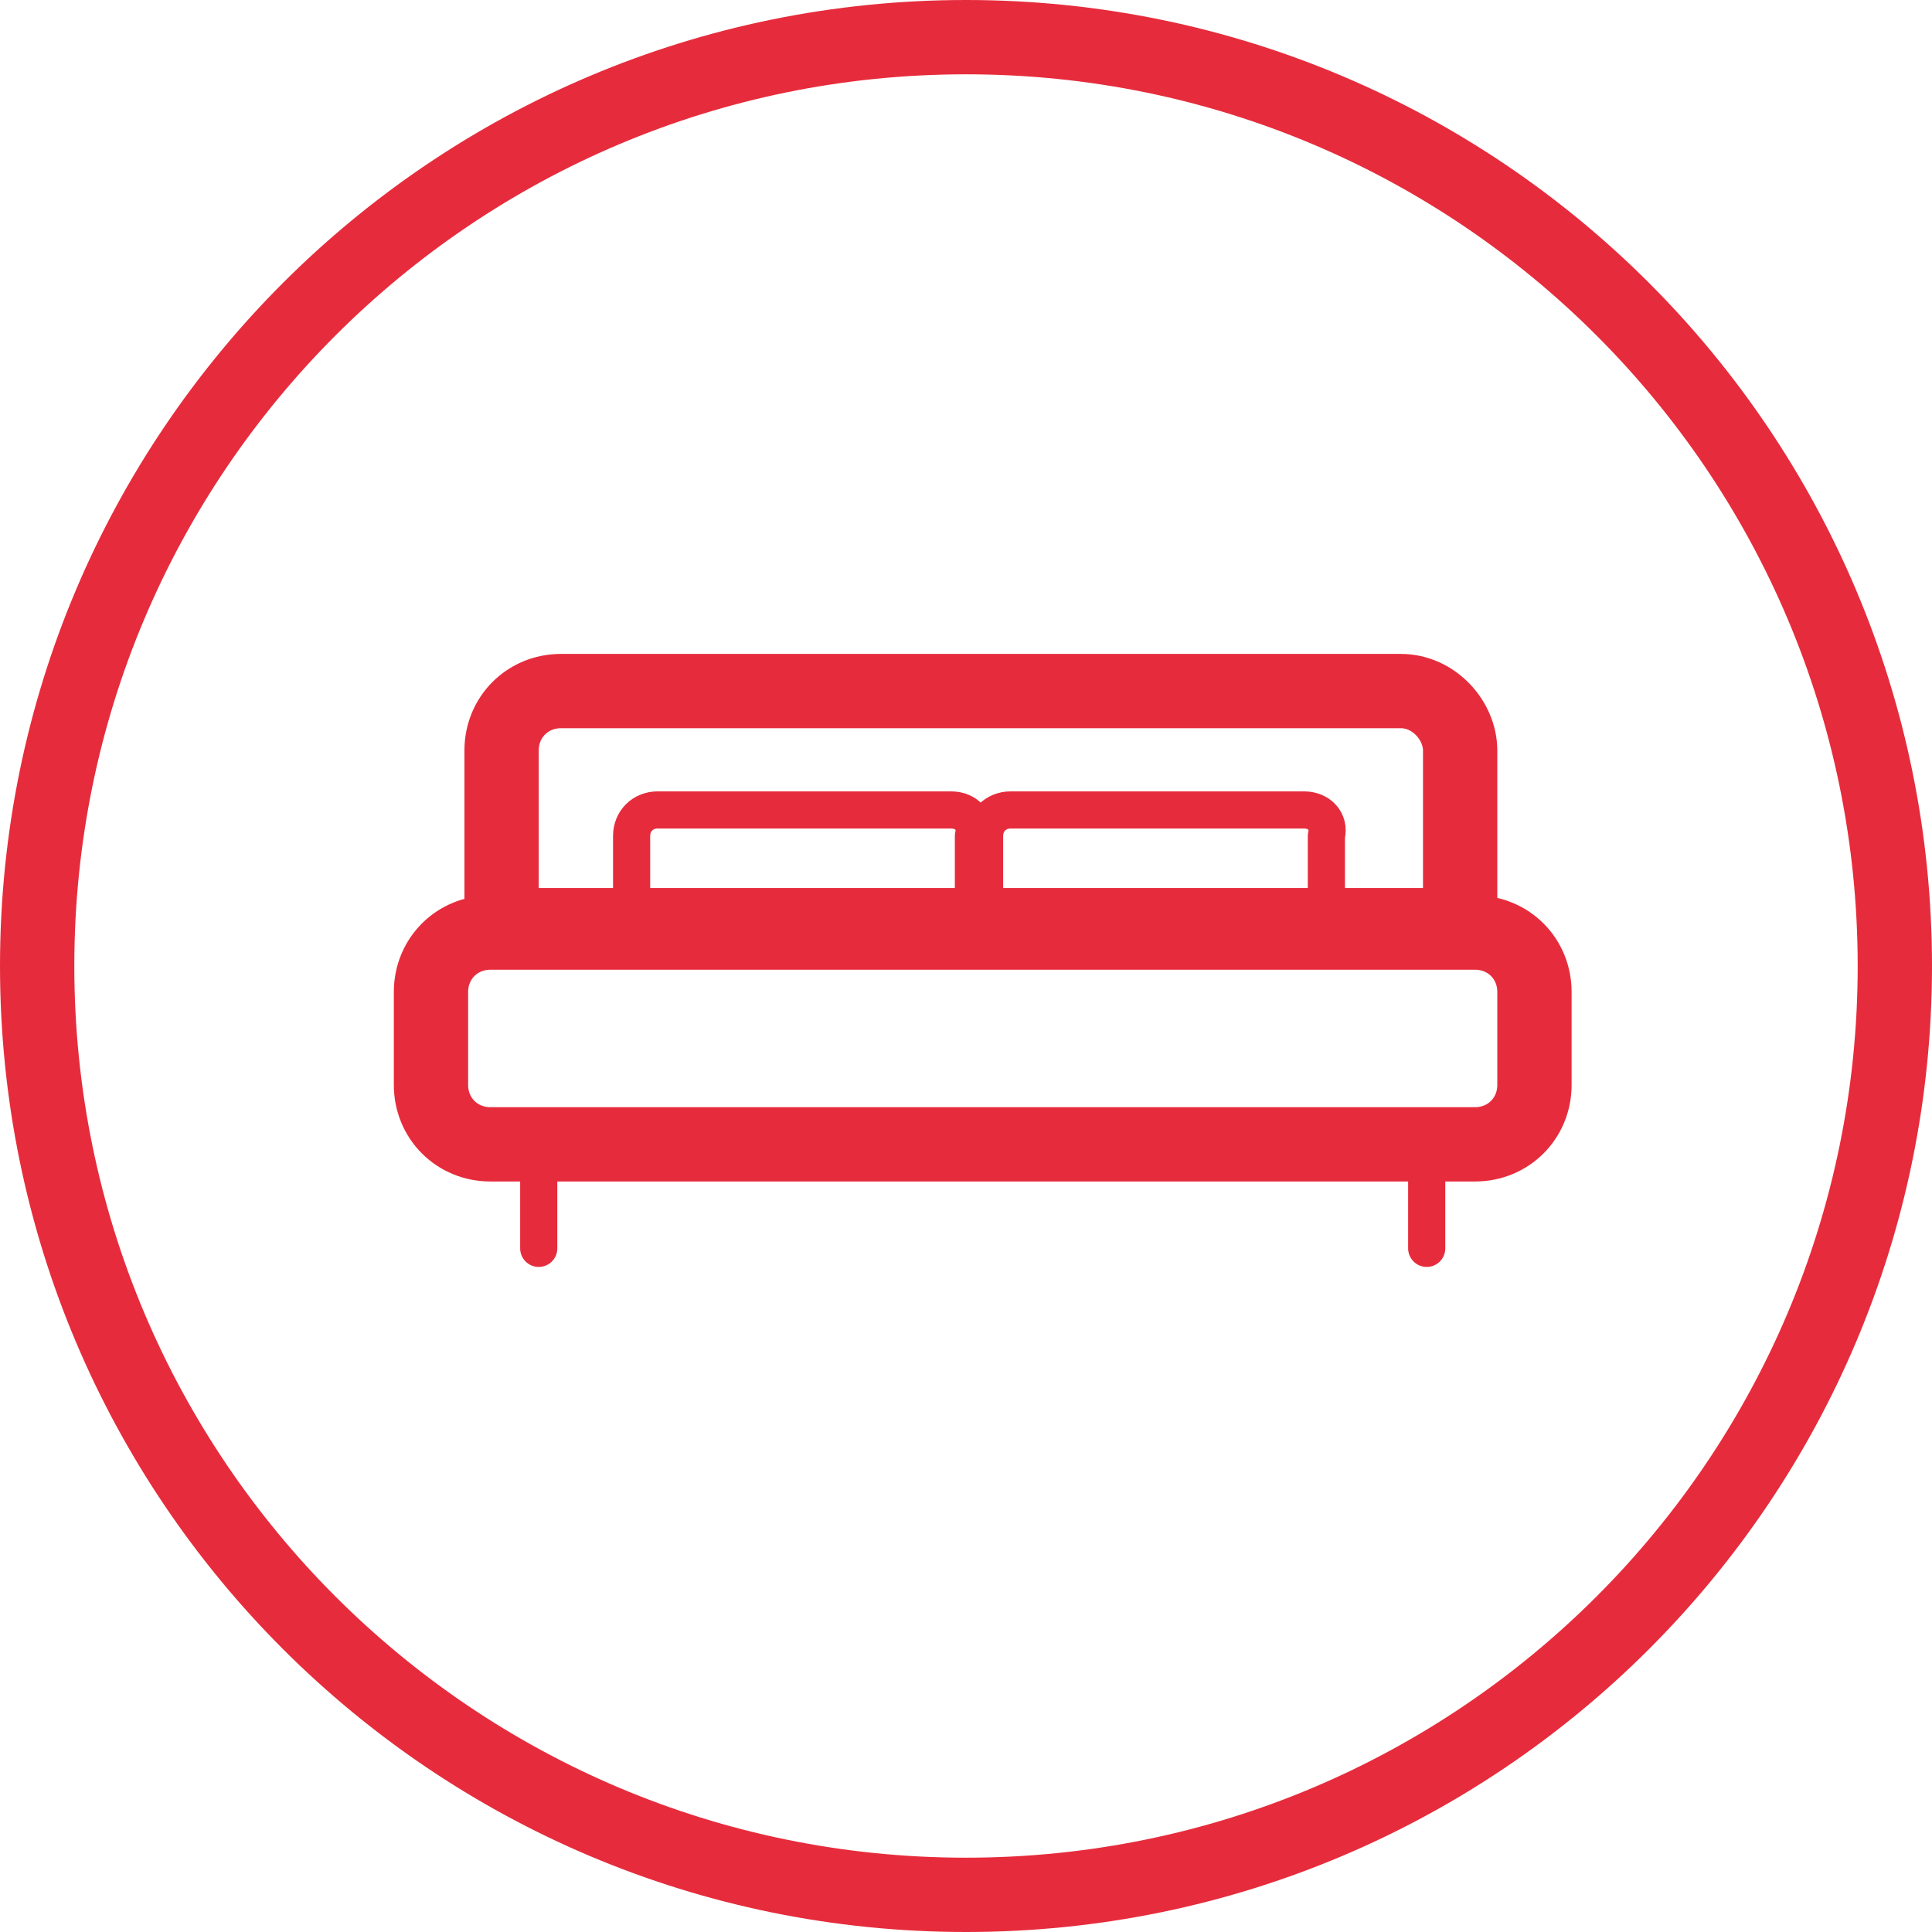
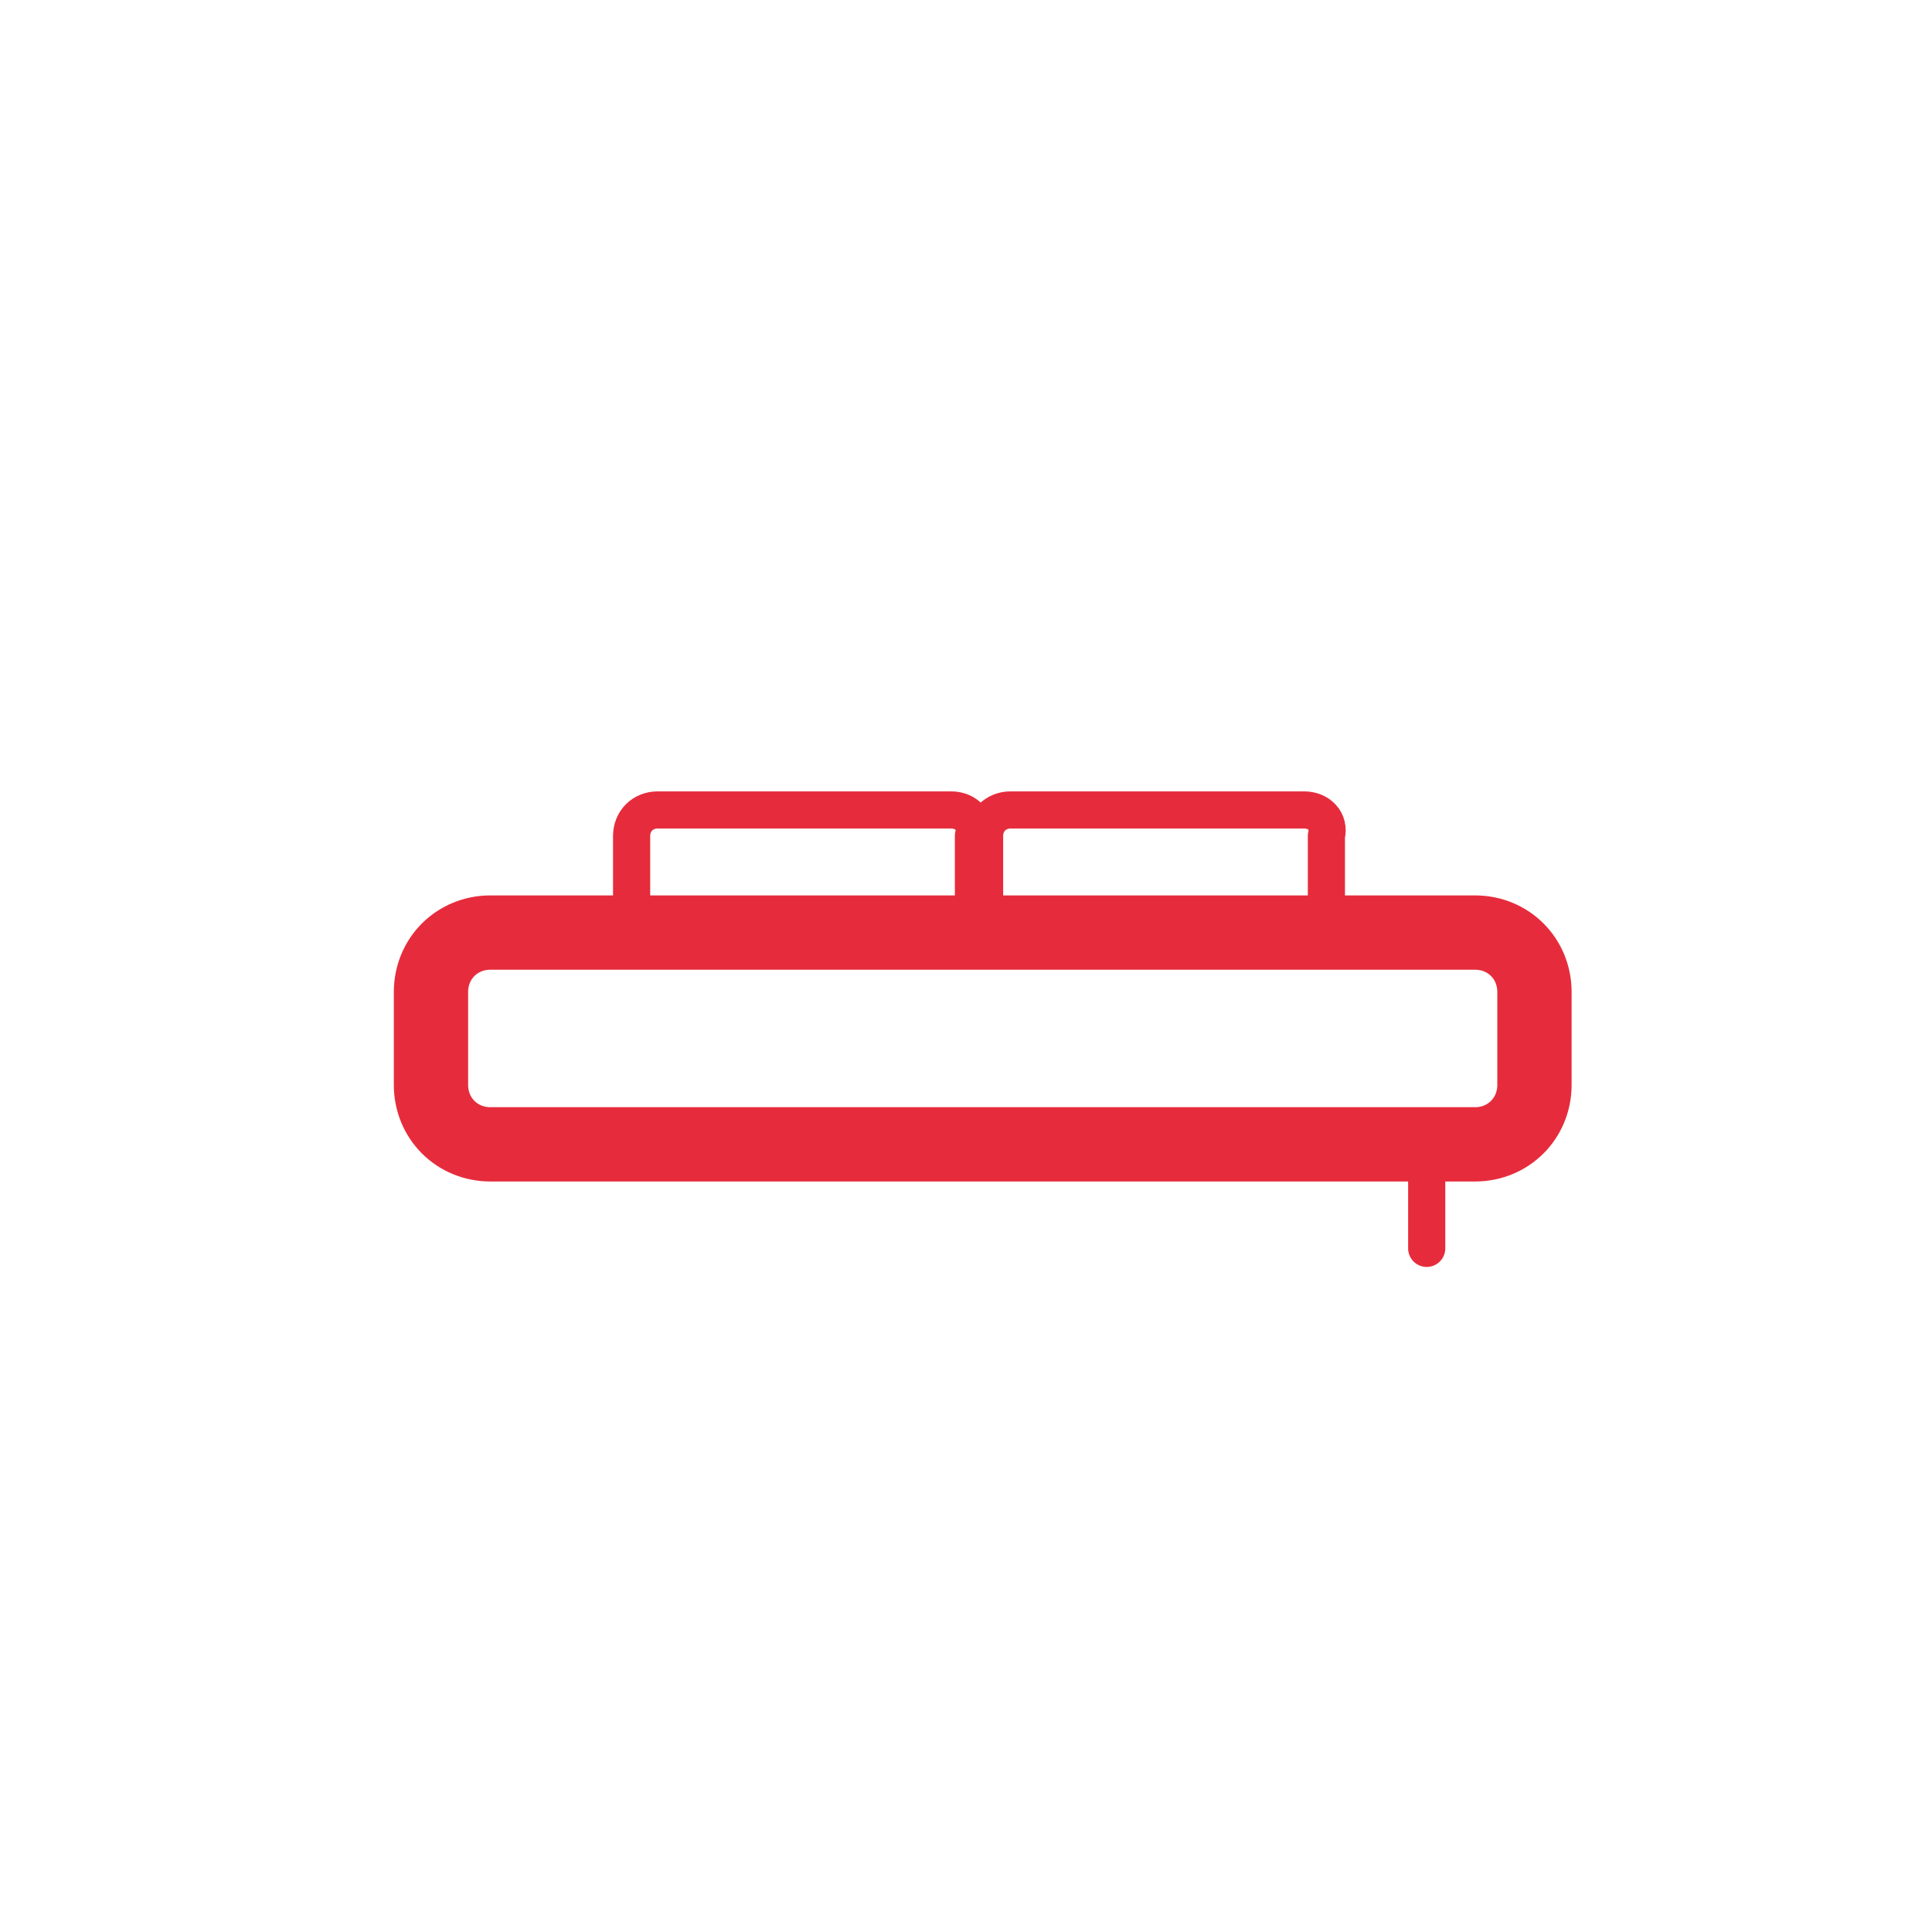
<svg xmlns="http://www.w3.org/2000/svg" width="52" height="52" viewBox="0 0 52 52" fill="none">
-   <path d="M26 51C39.807 51 51 39.807 51 26C51 12.193 39.807 1 26 1C12.193 1 1 12.193 1 26C1 39.807 12.193 51 26 51Z" stroke="#E62C3C" stroke-width="2" stroke-miterlimit="10" stroke-linecap="round" stroke-linejoin="round" />
  <path d="M39.7 30.8H13.2C12.3 30.8 11.6 30.1 11.6 29.2V26.7C11.6 25.8 12.3 25.1 13.2 25.1H39.7C40.6 25.1 41.3 25.8 41.3 26.7V29.2C41.3 30.1 40.6 30.8 39.7 30.8Z" stroke="#E62C3C" stroke-width="2" stroke-miterlimit="10" stroke-linecap="round" stroke-linejoin="round" />
-   <path d="M37.7 18.6H15.1C14.2 18.6 13.5 19.3 13.5 20.2V24.9H39.3V20.2C39.3 19.4 38.6 18.6 37.7 18.6Z" stroke="#E62C3C" stroke-width="2" stroke-miterlimit="10" stroke-linecap="round" stroke-linejoin="round" />
  <path d="M25.6 21.8H17.7C17.3 21.8 17 22.1 17 22.5V25H26.2V22.5C26.3 22.1 26 21.8 25.6 21.8Z" stroke="#E62C3C" stroke-miterlimit="10" stroke-linecap="round" stroke-linejoin="round" />
  <path d="M35.1 21.8H27.2C26.8 21.8 26.5 22.1 26.5 22.5V25H35.7V22.5C35.8 22.1 35.5 21.8 35.1 21.8Z" stroke="#E62C3C" stroke-miterlimit="10" stroke-linecap="round" stroke-linejoin="round" />
-   <path d="M14.5 33.6V30.8" stroke="#E62C3C" stroke-miterlimit="10" stroke-linecap="round" stroke-linejoin="round" />
  <path d="M38.4 33.6V30.8" stroke="#E62C3C" stroke-miterlimit="10" stroke-linecap="round" stroke-linejoin="round" />
</svg>